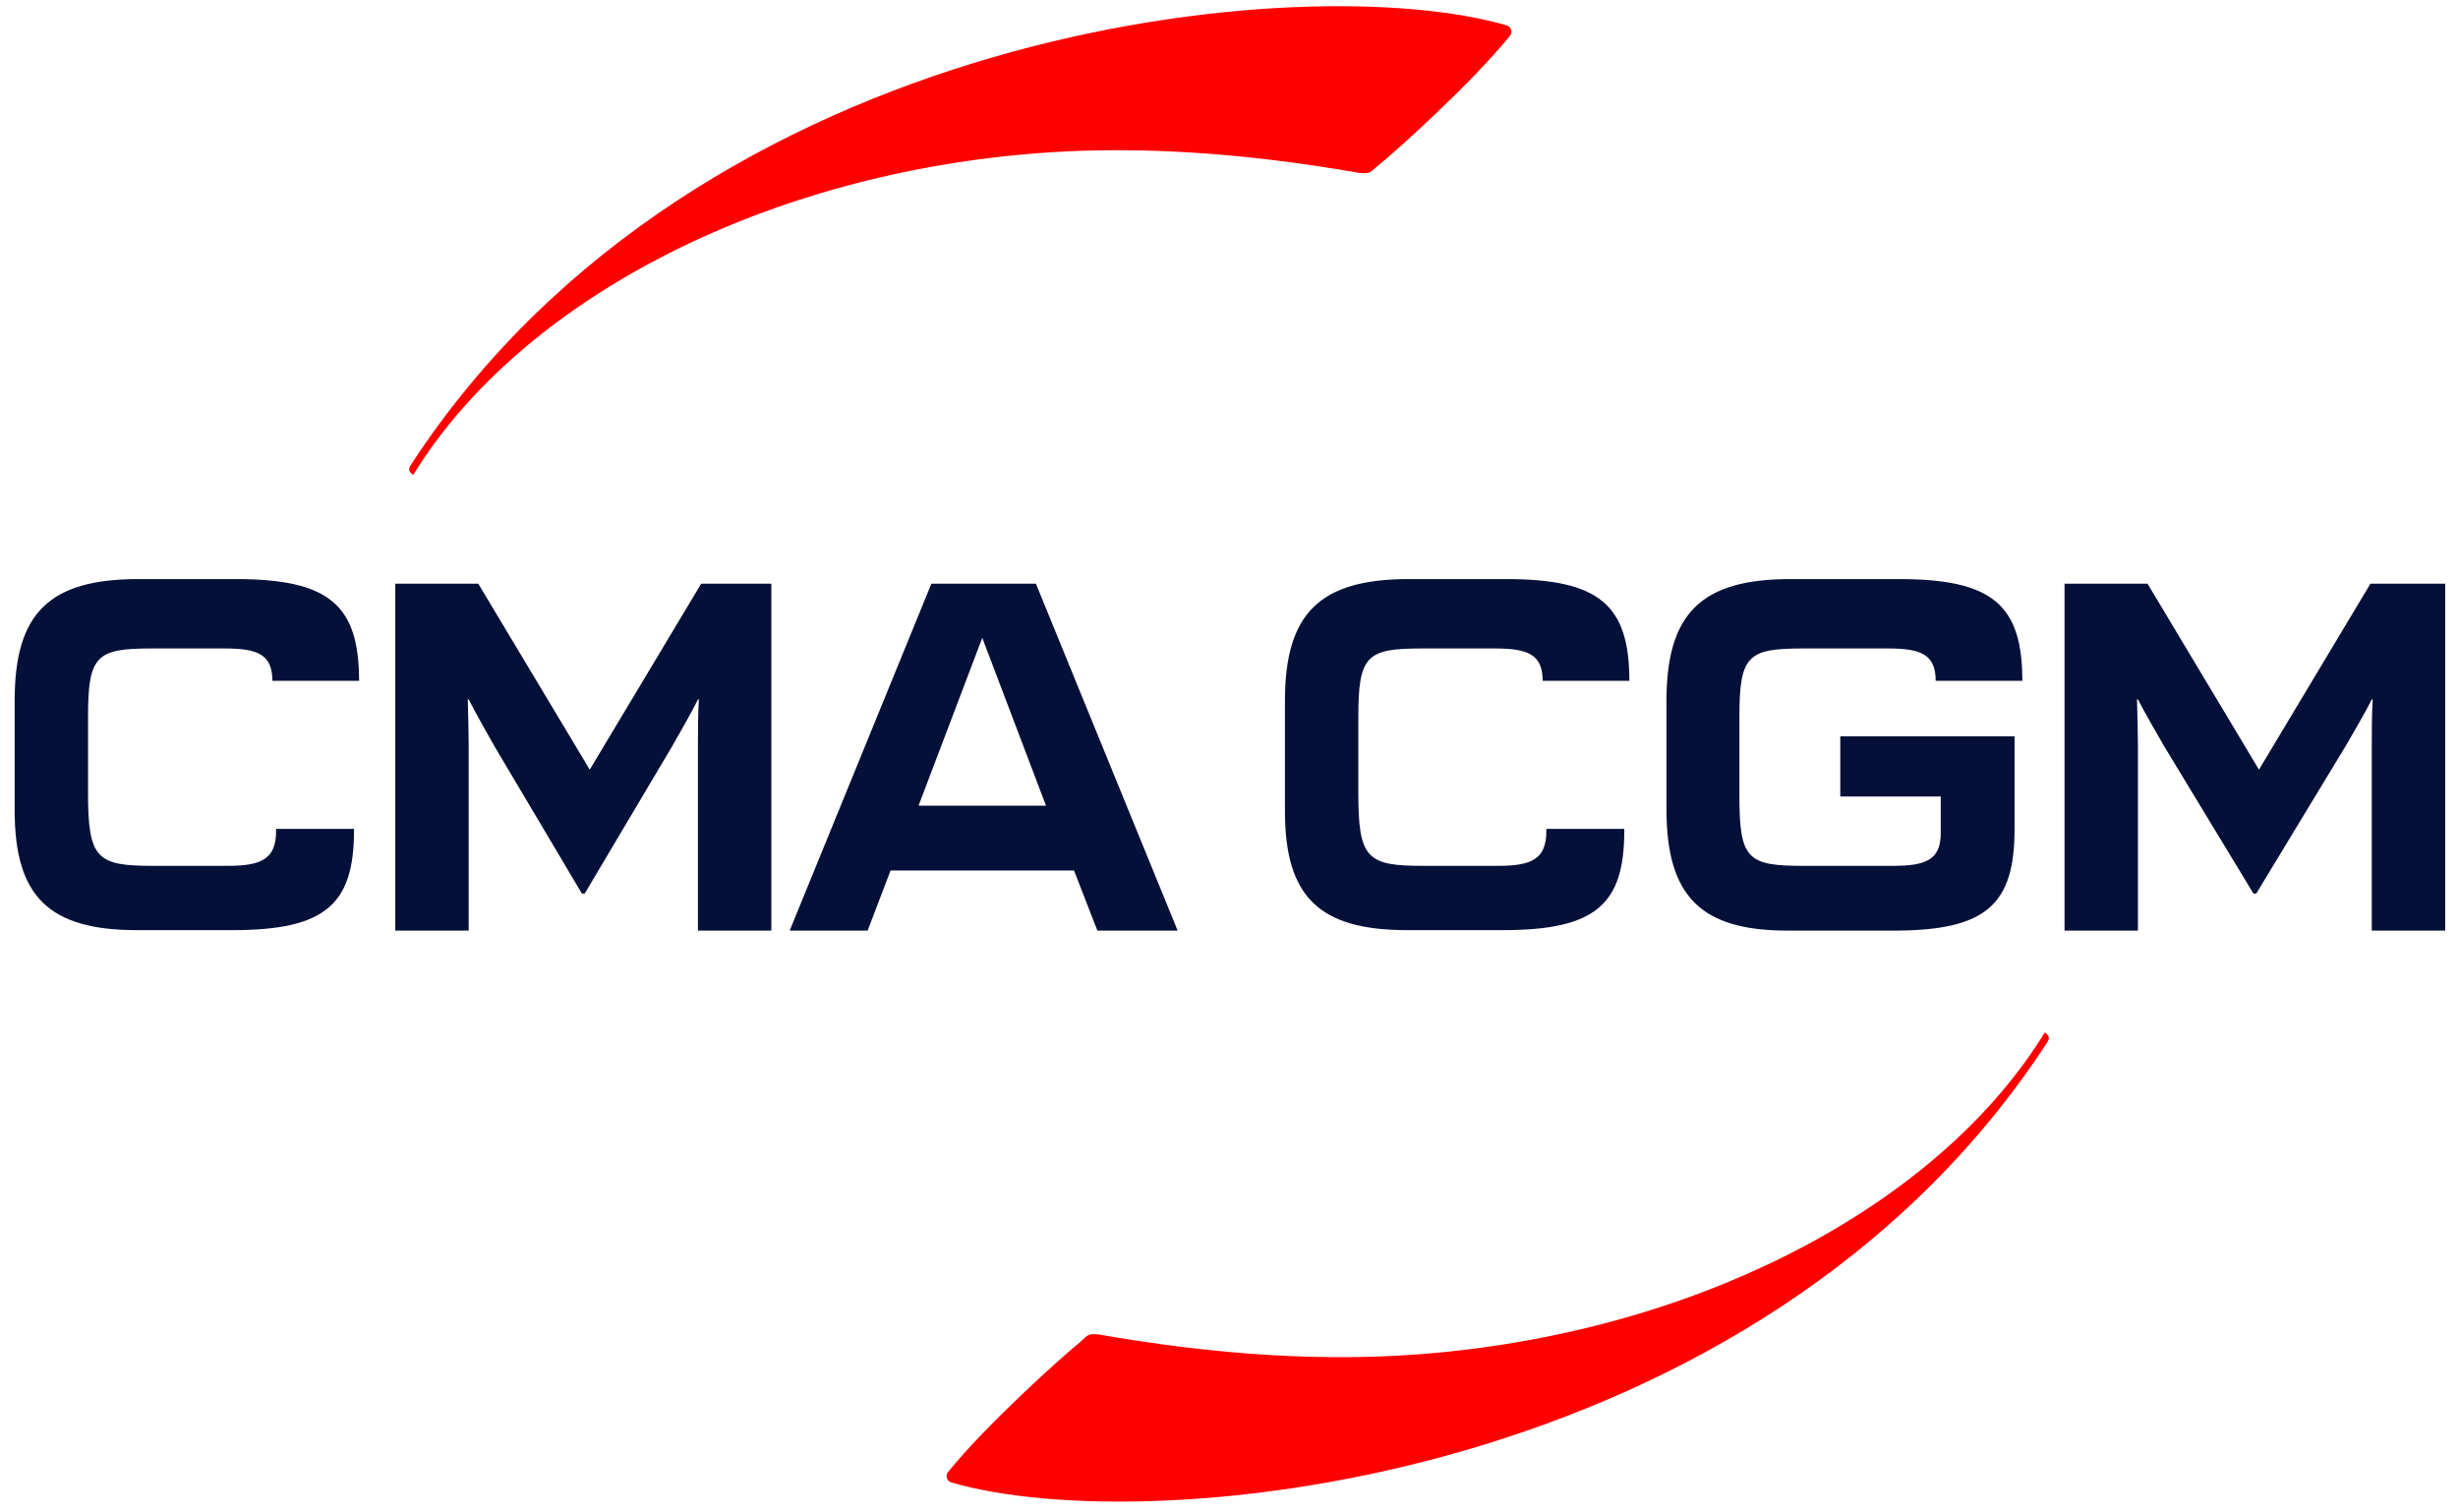
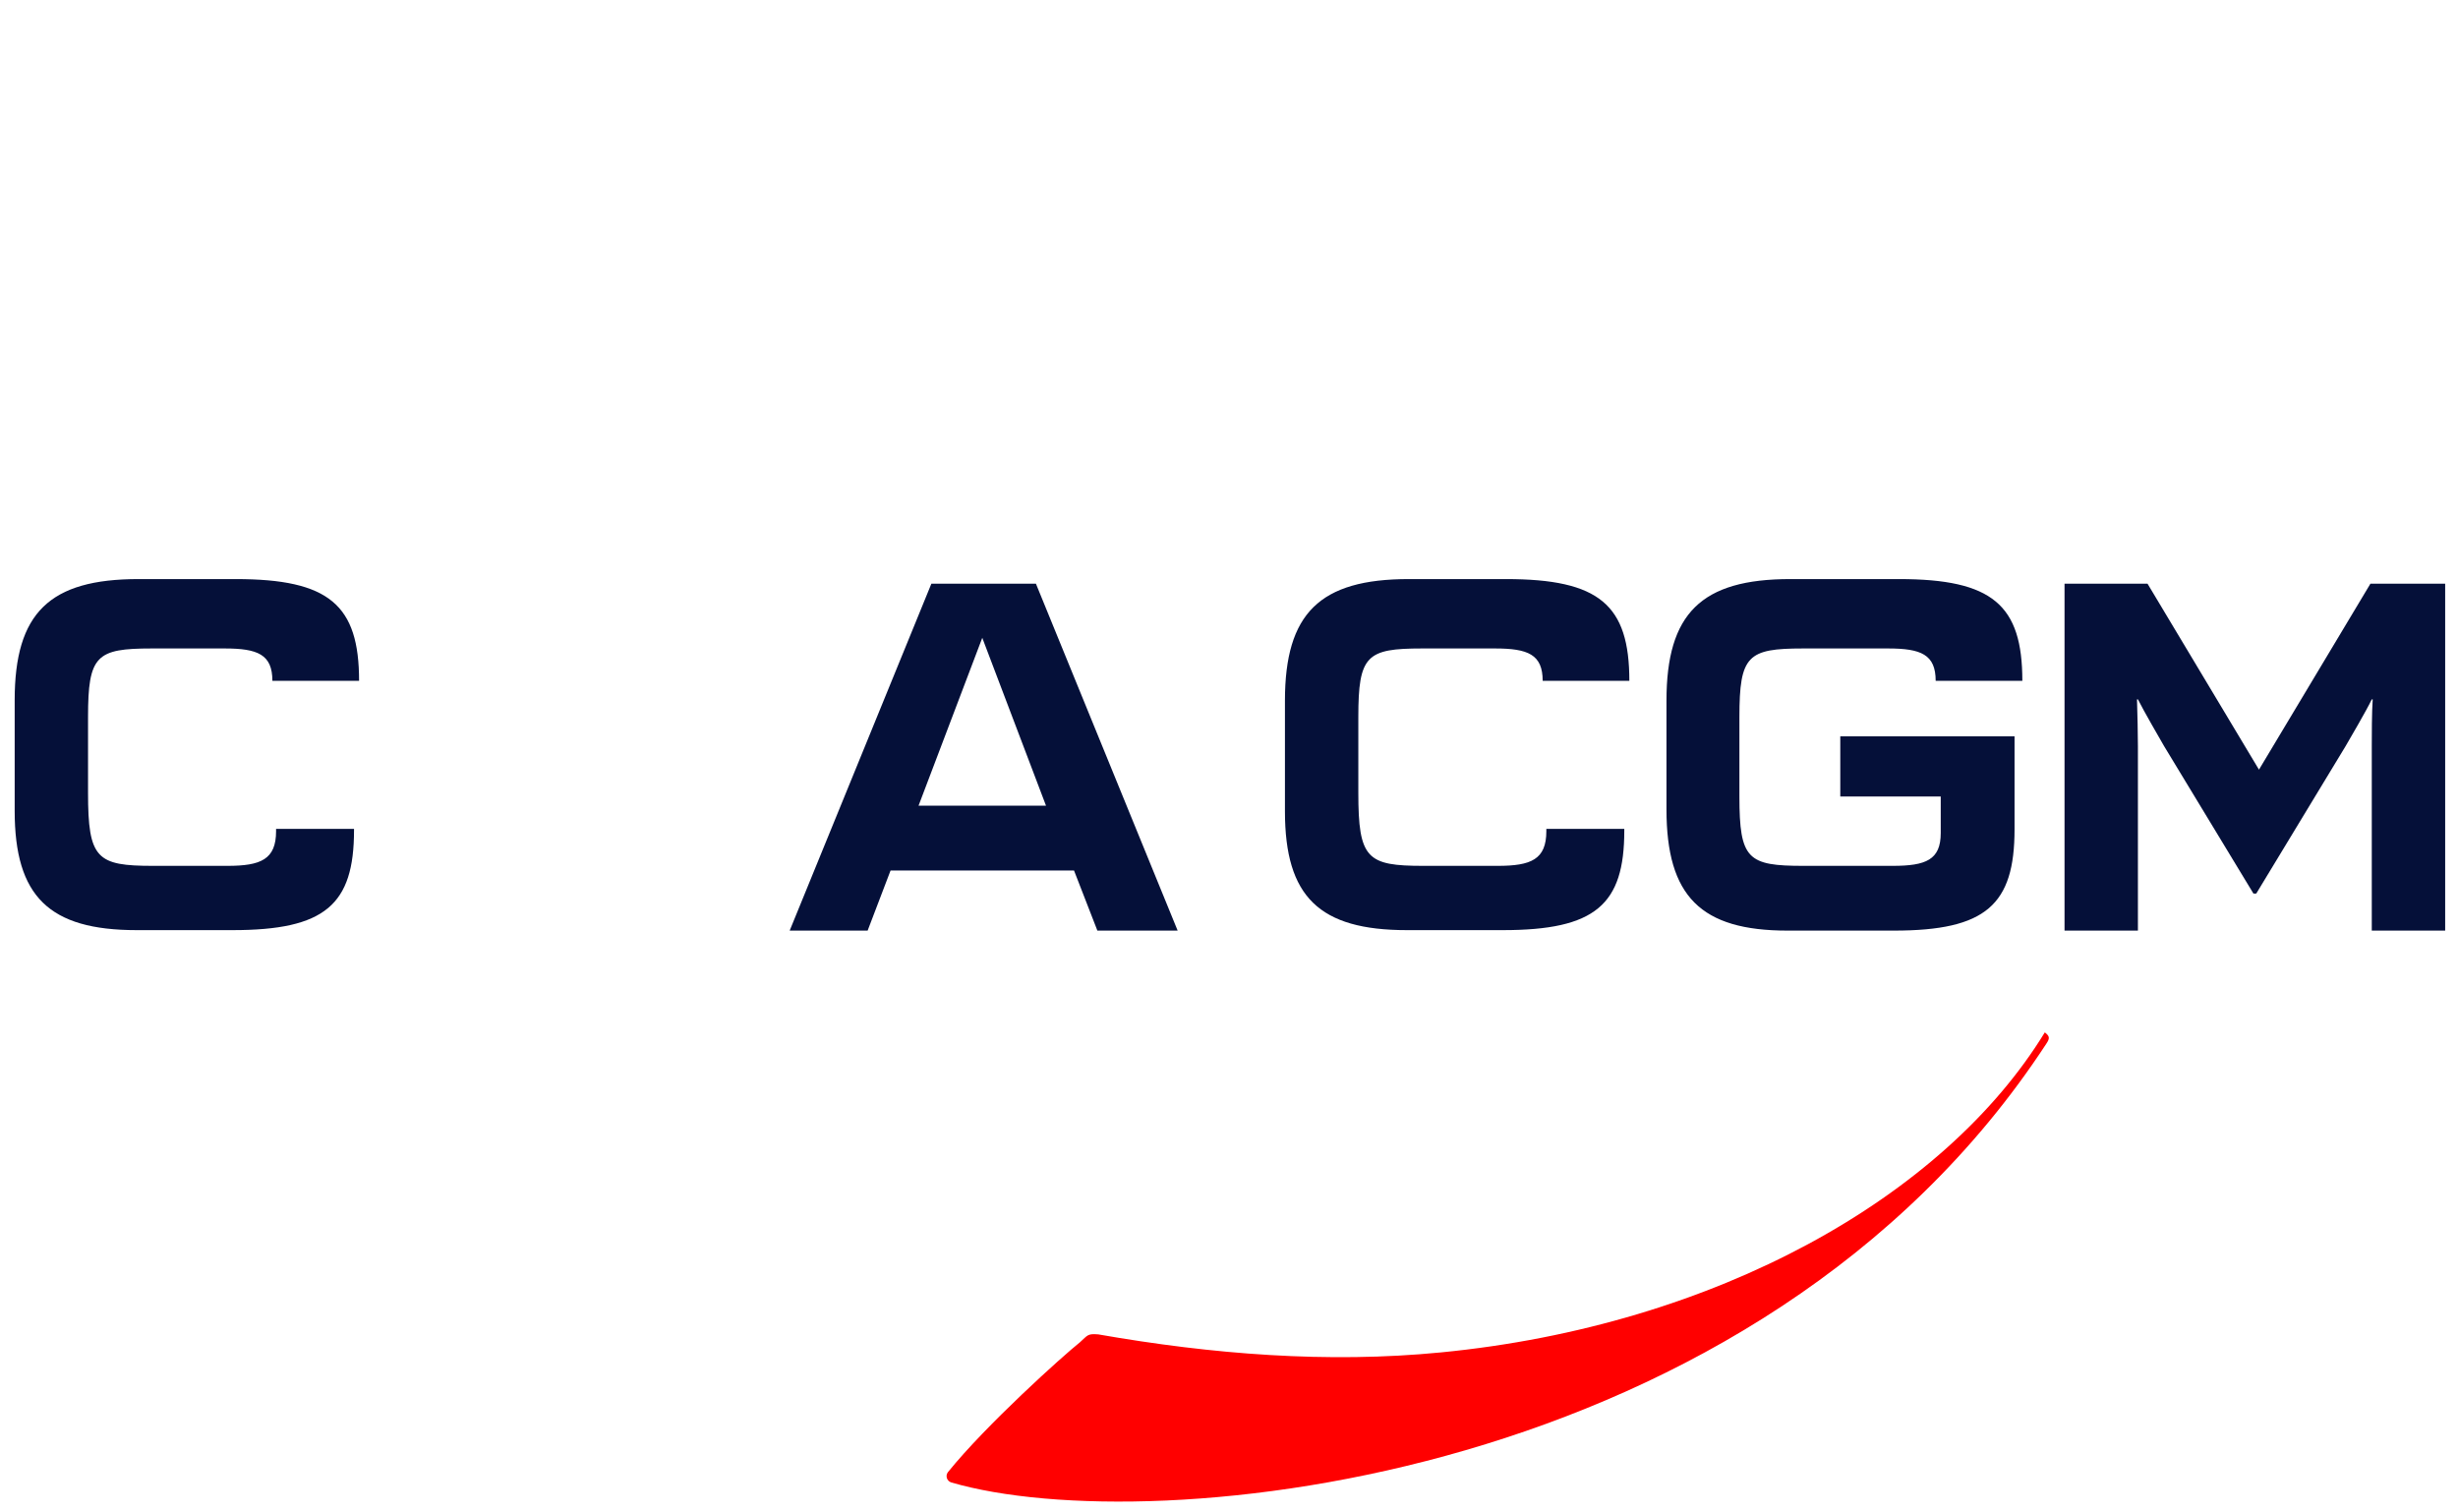
<svg xmlns="http://www.w3.org/2000/svg" width="104" height="64" viewBox="0 0 104 64" fill="none">
  <g clip-path="url(#clip0_1438_1511)">
-     <path d="M58.306 7.007C59.043 6.42 62.283 3.503 63.894 1.507C64.01 1.351 63.933 1.135 63.758 1.077C55.279 -1.409 29.609 0.998 17.424 19.611C17.249 19.866 17.288 19.944 17.482 20.1C21.731 13.152 31.375 7.692 43.036 6.557C47.828 6.087 52.718 6.478 57.53 7.32C57.995 7.359 57.976 7.281 58.306 7.007Z" fill="#FF0000" />
    <path d="M46.431 39.379H49.827L43.831 24.7H39.407L33.412 39.379H36.71L37.681 36.834H45.442L46.431 39.379ZM38.864 34.094L41.561 26.99L44.258 34.094H38.864Z" fill="#051039" />
-     <path d="M24.739 37.813L28.445 31.57C28.581 31.335 29.299 30.082 29.531 29.593H29.57C29.531 30.141 29.531 31.119 29.531 31.57V39.379H32.636V24.7H29.667L24.952 32.568L20.237 24.7H16.725V39.379H19.83V31.57C19.83 31.119 19.81 30.16 19.791 29.593H19.83C20.063 30.063 20.781 31.335 20.916 31.57L24.622 37.813H24.739Z" fill="#051039" />
    <path d="M95.463 37.813L99.246 31.57C99.382 31.335 100.119 30.082 100.352 29.593H100.391C100.352 30.141 100.352 31.119 100.352 31.57V39.379H103.457V24.7H100.294L95.579 32.568L90.864 24.7H87.352V39.379H90.457V31.57C90.457 31.119 90.437 30.16 90.418 29.593H90.457C90.69 30.063 91.427 31.335 91.563 31.57L95.346 37.813H95.463Z" fill="#051039" />
    <path d="M14.979 35.073H11.681V35.171C11.681 36.365 11.04 36.639 9.624 36.639H6.481C4.094 36.639 3.725 36.345 3.725 33.546V30.337C3.725 27.733 4.075 27.44 6.422 27.44H9.507C10.904 27.44 11.525 27.694 11.525 28.81H15.193C15.193 25.6 13.931 24.504 9.973 24.504H5.86C2.095 24.504 0.621 25.933 0.621 29.632V34.31C0.621 37.931 2.076 39.359 5.782 39.359H9.837C13.757 39.359 14.979 38.283 14.979 35.132V35.073Z" fill="#051039" />
    <path d="M68.725 35.073H65.427V35.171C65.427 36.365 64.787 36.639 63.37 36.639H60.227C57.84 36.639 57.472 36.345 57.472 33.546V30.337C57.472 27.733 57.821 27.44 60.169 27.44H63.254C64.651 27.44 65.272 27.694 65.272 28.81H68.939C68.939 25.6 67.678 24.504 63.719 24.504H59.606C55.842 24.504 54.367 25.953 54.367 29.652V34.329C54.367 37.95 55.822 39.359 59.528 39.359H63.584C67.503 39.359 68.725 38.283 68.725 35.151V35.073Z" fill="#051039" />
    <path d="M82.114 33.703V35.249C82.114 36.384 81.493 36.639 80.076 36.639H76.312C73.945 36.639 73.596 36.365 73.596 33.703V30.337C73.596 27.733 73.945 27.44 76.293 27.44H79.882C81.279 27.44 81.9 27.694 81.9 28.81H85.567C85.567 25.6 84.306 24.504 80.348 24.504H75.749C71.985 24.504 70.51 25.953 70.51 29.652V34.251C70.51 37.931 71.966 39.379 75.633 39.379H80.134C84.034 39.379 85.237 38.283 85.237 35.093V31.159H77.864V33.703H82.114Z" fill="#051039" />
    <path d="M45.694 56.798C44.957 57.385 41.716 60.301 40.106 62.297C39.989 62.454 40.067 62.669 40.242 62.728C48.721 65.214 74.391 62.787 86.576 44.174C86.751 43.919 86.712 43.841 86.518 43.685C82.269 50.633 72.625 56.093 60.964 57.228C56.172 57.698 51.282 57.307 46.47 56.465C46.004 56.426 46.024 56.504 45.694 56.798Z" fill="#FF0000" />
  </g>
  <defs>
    <clipPath id="clip0_1438_1511">
      <rect width="104" height="64" fill="white" />
    </clipPath>
  </defs>
</svg>